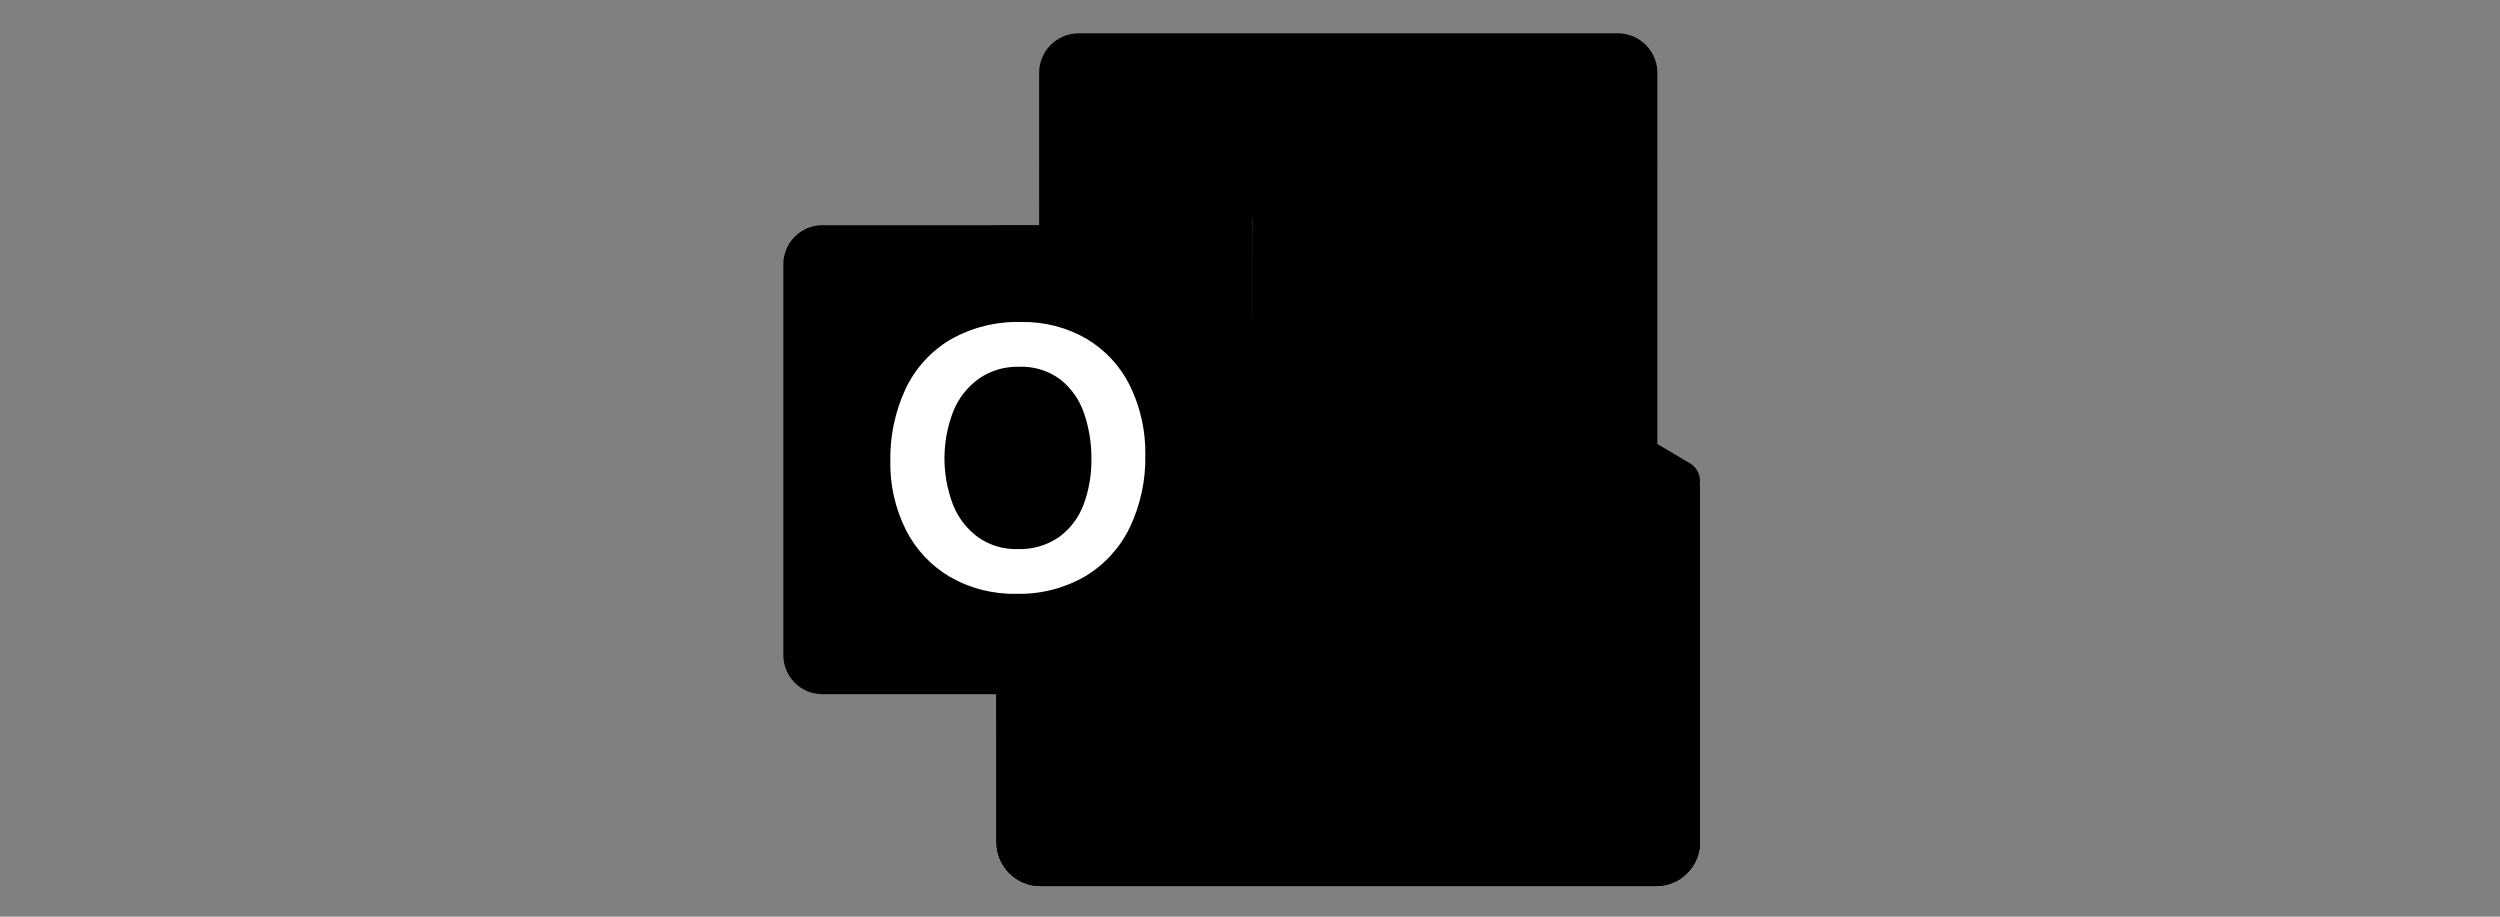
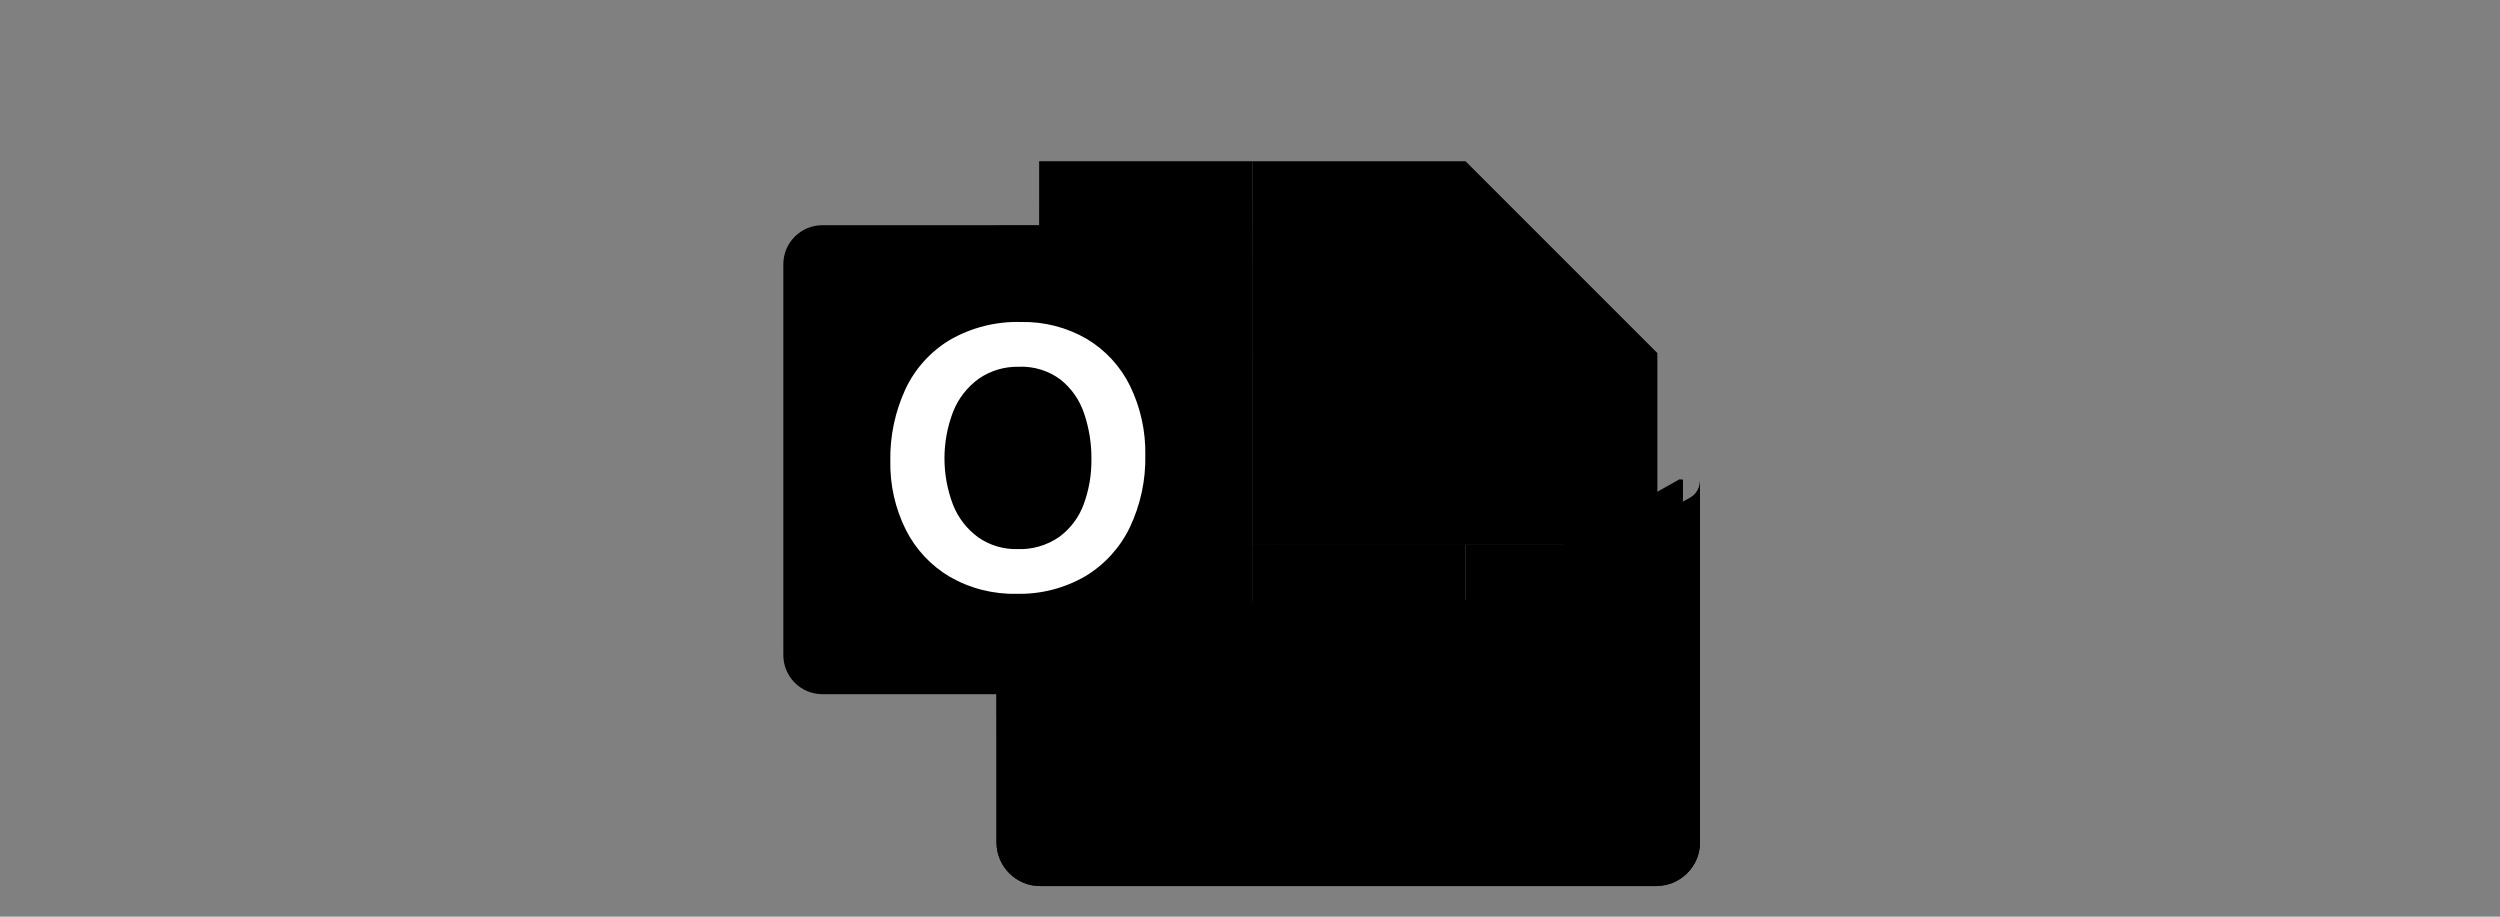
<svg xmlns="http://www.w3.org/2000/svg" width="150" height="55" viewBox="0 0 150 55" fill="none">
  <rect x="0" y="0" width="150" height="55" fill="#808080" stroke="none" />
  <g clip-path="url(#clip0_2002_375)">
-     <path d="M102 28.86C102.003 28.43 101.781 28.03 101.414 27.805H101.408L101.385 27.793L82.327 16.511C82.244 16.456 82.159 16.405 82.071 16.359C81.335 15.979 80.461 15.979 79.725 16.359C79.637 16.405 79.551 16.456 79.469 16.511L60.411 27.793L60.388 27.805C59.806 28.168 59.627 28.933 59.989 29.516C60.096 29.688 60.243 29.831 60.417 29.932L79.476 41.214C79.558 41.269 79.644 41.32 79.731 41.366C80.467 41.746 81.341 41.746 82.077 41.366C82.165 41.32 82.25 41.269 82.333 41.214L101.391 29.932C101.772 29.71 102.004 29.301 102 28.86Z" fill="#0A2767" style="fill:#0A2767;fill:color(display-p3 0.039 0.153 0.404);fill-opacity:1;" />
-     <path d="M62.633 21.328H75.139V32.792H62.633V21.328ZM99.442 9.674V4.43C99.472 3.119 98.434 2.031 97.123 2H64.668C63.357 2.031 62.319 3.119 62.349 4.43V9.674L81.535 14.791L99.442 9.674Z" fill="#0364B8" style="fill:#0364B8;fill:color(display-p3 0.012 0.392 0.722);fill-opacity:1;" />
    <path d="M62.349 9.674H75.139V21.186H62.349V9.674Z" fill="#0078D4" style="fill:#0078D4;fill:color(display-p3 0 0.471 0.831);fill-opacity:1;" />
    <path d="M87.93 9.674H75.14V21.186L87.93 32.698H99.442V21.186L87.93 9.674Z" fill="#28A8EA" style="fill:#28A8EA;fill:color(display-p3 0.157 0.659 0.918);fill-opacity:1;" />
    <path d="M75.14 21.186H87.93V32.698H75.14V21.186Z" fill="#0078D4" style="fill:#0078D4;fill:color(display-p3 0 0.471 0.831);fill-opacity:1;" />
    <path d="M75.14 32.698H87.93V44.209H75.14V32.698Z" fill="#0364B8" style="fill:#0364B8;fill:color(display-p3 0.012 0.392 0.722);fill-opacity:1;" />
    <path d="M62.633 32.792H75.14V43.214H62.633V32.792Z" fill="#14447D" style="fill:#14447D;fill:color(display-p3 0.078 0.267 0.49);fill-opacity:1;" />
    <path d="M87.93 32.698H99.442V44.209H87.93V32.698Z" fill="#0078D4" style="fill:#0078D4;fill:color(display-p3 0 0.471 0.831);fill-opacity:1;" />
    <path d="M101.414 29.862L101.39 29.875L82.332 40.593C82.248 40.644 82.164 40.693 82.076 40.736C81.752 40.891 81.4 40.978 81.042 40.992L80.001 40.383C79.913 40.339 79.828 40.29 79.745 40.236L60.431 29.213H60.422L59.791 28.86V50.559C59.8 52.006 60.982 53.172 62.429 53.163H99.402C99.424 53.163 99.443 53.152 99.466 53.152C99.772 53.133 100.073 53.07 100.361 52.966C100.486 52.913 100.606 52.85 100.721 52.779C100.806 52.73 100.953 52.624 100.953 52.624C101.609 52.139 101.997 51.374 102 50.559V28.86C101.999 29.275 101.776 29.658 101.414 29.862Z" fill="url(#paint0_linear_2002_375)" style="" />
    <path opacity="0.5" d="M100.977 28.775V30.105L81.049 43.825L60.417 29.222C60.417 29.215 60.412 29.21 60.405 29.21L58.512 28.071V27.112L59.292 27.099L60.942 28.046L60.98 28.058L61.121 28.148C61.121 28.148 80.512 39.212 80.563 39.237L81.305 39.672C81.369 39.647 81.433 39.621 81.509 39.596C81.548 39.57 100.759 28.762 100.759 28.762L100.977 28.775Z" fill="#0A2767" style="fill:#0A2767;fill:color(display-p3 0.039 0.153 0.404);fill-opacity:1;" />
    <path d="M101.414 29.862L101.39 29.876L82.332 40.594C82.248 40.646 82.164 40.694 82.076 40.738C81.336 41.099 80.47 41.099 79.73 40.738C79.642 40.694 79.557 40.647 79.474 40.594L60.416 29.876L60.393 29.862C60.025 29.662 59.794 29.279 59.791 28.86V50.559C59.8 52.006 60.98 53.172 62.428 53.163C62.428 53.163 62.428 53.163 62.428 53.163H99.362C100.81 53.172 101.991 52.006 102 50.559C102 50.559 102 50.559 102 50.559V28.86C101.999 29.275 101.775 29.658 101.414 29.862Z" fill="#1490DF" style="fill:#1490DF;fill:color(display-p3 0.078 0.565 0.875);fill-opacity:1;" />
    <path opacity="0.1" d="M82.609 40.436L82.324 40.596C82.242 40.648 82.156 40.697 82.068 40.74C81.754 40.895 81.412 40.985 81.063 41.007L88.314 49.581L100.963 52.629C101.309 52.368 101.585 52.023 101.765 51.628L82.609 40.436Z" fill="black" style="fill:black;fill-opacity:1;" />
    <path opacity="0.05" d="M83.901 39.709L82.324 40.596C82.242 40.648 82.156 40.697 82.068 40.74C81.754 40.895 81.412 40.985 81.063 41.006L84.46 50.373L100.967 52.626C101.617 52.137 102 51.372 102 50.559V50.278L83.901 39.709Z" fill="black" style="fill:black;fill-opacity:1;" />
-     <path d="M62.464 53.163H99.359C99.926 53.166 100.48 52.986 100.938 52.651L80 40.386C79.912 40.342 79.826 40.293 79.744 40.239L60.43 29.216H60.421L59.791 28.86V50.484C59.789 51.962 60.986 53.161 62.464 53.163V53.163Z" fill="#28A8EA" style="fill:#28A8EA;fill:color(display-p3 0.157 0.659 0.918);fill-opacity:1;" />
    <path opacity="0.1" d="M77.698 14.577V41.86C77.695 42.816 77.114 43.676 76.227 44.034C75.952 44.153 75.656 44.213 75.357 44.214H59.791V13.512H62.349V12.233H75.357C76.649 12.238 77.695 13.285 77.698 14.577Z" fill="black" style="fill:black;fill-opacity:1;" />
-     <path opacity="0.2" d="M76.418 15.856V43.139C76.422 43.448 76.356 43.754 76.227 44.034C75.871 44.91 75.023 45.484 74.078 45.489H59.791V13.512H74.078C74.449 13.508 74.815 13.601 75.139 13.78C75.923 14.175 76.418 14.978 76.418 15.856Z" fill="black" style="fill:black;fill-opacity:1;" />
    <path opacity="0.2" d="M76.418 15.856V40.581C76.412 41.872 75.369 42.919 74.078 42.93H59.791V13.512H74.078C74.449 13.508 74.815 13.601 75.139 13.78C75.923 14.175 76.418 14.978 76.418 15.856Z" fill="black" style="fill:black;fill-opacity:1;" />
    <path opacity="0.2" d="M75.139 15.856V40.581C75.138 41.874 74.092 42.924 72.799 42.93H59.791V13.512H72.799C74.092 13.512 75.14 14.562 75.139 15.855C75.139 15.855 75.139 15.856 75.139 15.856Z" fill="black" style="fill:black;fill-opacity:1;" />
    <path d="M49.344 13.512H72.795C74.09 13.512 75.139 14.561 75.139 15.856V39.307C75.139 40.602 74.09 41.651 72.795 41.651H49.344C48.05 41.651 47 40.602 47 39.307V15.856C47 14.561 48.05 13.512 49.344 13.512Z" fill="url(#paint1_linear_2002_375)" style="" />
    <path d="M54.328 23.345C54.906 22.114 55.839 21.084 57.006 20.387C58.3 19.646 59.772 19.277 61.262 19.32C62.642 19.29 64.005 19.64 65.2 20.331C66.324 21.002 67.229 21.984 67.805 23.158C68.433 24.453 68.746 25.877 68.719 27.315C68.749 28.818 68.427 30.308 67.779 31.664C67.188 32.881 66.254 33.898 65.093 34.589C63.851 35.302 62.438 35.661 61.007 35.628C59.597 35.662 58.205 35.308 56.982 34.605C55.849 33.934 54.932 32.95 54.342 31.773C53.71 30.497 53.394 29.089 53.419 27.666C53.392 26.175 53.703 24.698 54.328 23.345ZM57.183 30.29C57.491 31.069 58.013 31.744 58.69 32.237C59.378 32.718 60.203 32.967 61.043 32.946C61.938 32.981 62.819 32.724 63.555 32.214C64.223 31.722 64.731 31.045 65.018 30.267C65.339 29.398 65.497 28.478 65.485 27.552C65.495 26.617 65.346 25.687 65.045 24.802C64.779 24.003 64.287 23.298 63.628 22.773C62.911 22.239 62.031 21.968 61.138 22.006C60.279 21.984 59.436 22.234 58.729 22.721C58.042 23.216 57.509 23.897 57.194 24.684C56.496 26.488 56.492 28.487 57.184 30.293L57.183 30.29Z" fill="white" style="fill:white;fill-opacity:1;" />
-     <path d="M87.93 9.674H99.442V21.186H87.93V9.674Z" fill="#50D9FF" style="fill:#50D9FF;fill:color(display-p3 0.314 0.851 1);fill-opacity:1;" />
  </g>
  <defs>
    <linearGradient id="paint0_linear_2002_375" x1="80.895" y1="28.86" x2="80.895" y2="53.163" gradientUnits="userSpaceOnUse">
      <stop stop-color="#35B8F1" style="stop-color:#35B8F1;stop-color:color(display-p3 0.208 0.722 0.945);stop-opacity:1;" />
      <stop offset="1" stop-color="#28A8EA" style="stop-color:#28A8EA;stop-color:color(display-p3 0.157 0.659 0.918);stop-opacity:1;" />
    </linearGradient>
    <linearGradient id="paint1_linear_2002_375" x1="51.888" y1="11.68" x2="70.251" y2="43.483" gradientUnits="userSpaceOnUse">
      <stop stop-color="#1784D9" style="stop-color:#1784D9;stop-color:color(display-p3 0.09 0.518 0.851);stop-opacity:1;" />
      <stop offset="0.5" stop-color="#107AD5" style="stop-color:#107AD5;stop-color:color(display-p3 0.063 0.478 0.835);stop-opacity:1;" />
      <stop offset="1" stop-color="#0A63C9" style="stop-color:#0A63C9;stop-color:color(display-p3 0.039 0.388 0.788);stop-opacity:1;" />
    </linearGradient>
    <clipPath id="clip0_2002_375">
      <rect width="55" height="51.163" fill="white" style="fill:white;fill-opacity:1;" transform="translate(47 2)" />
    </clipPath>
  </defs>
</svg>